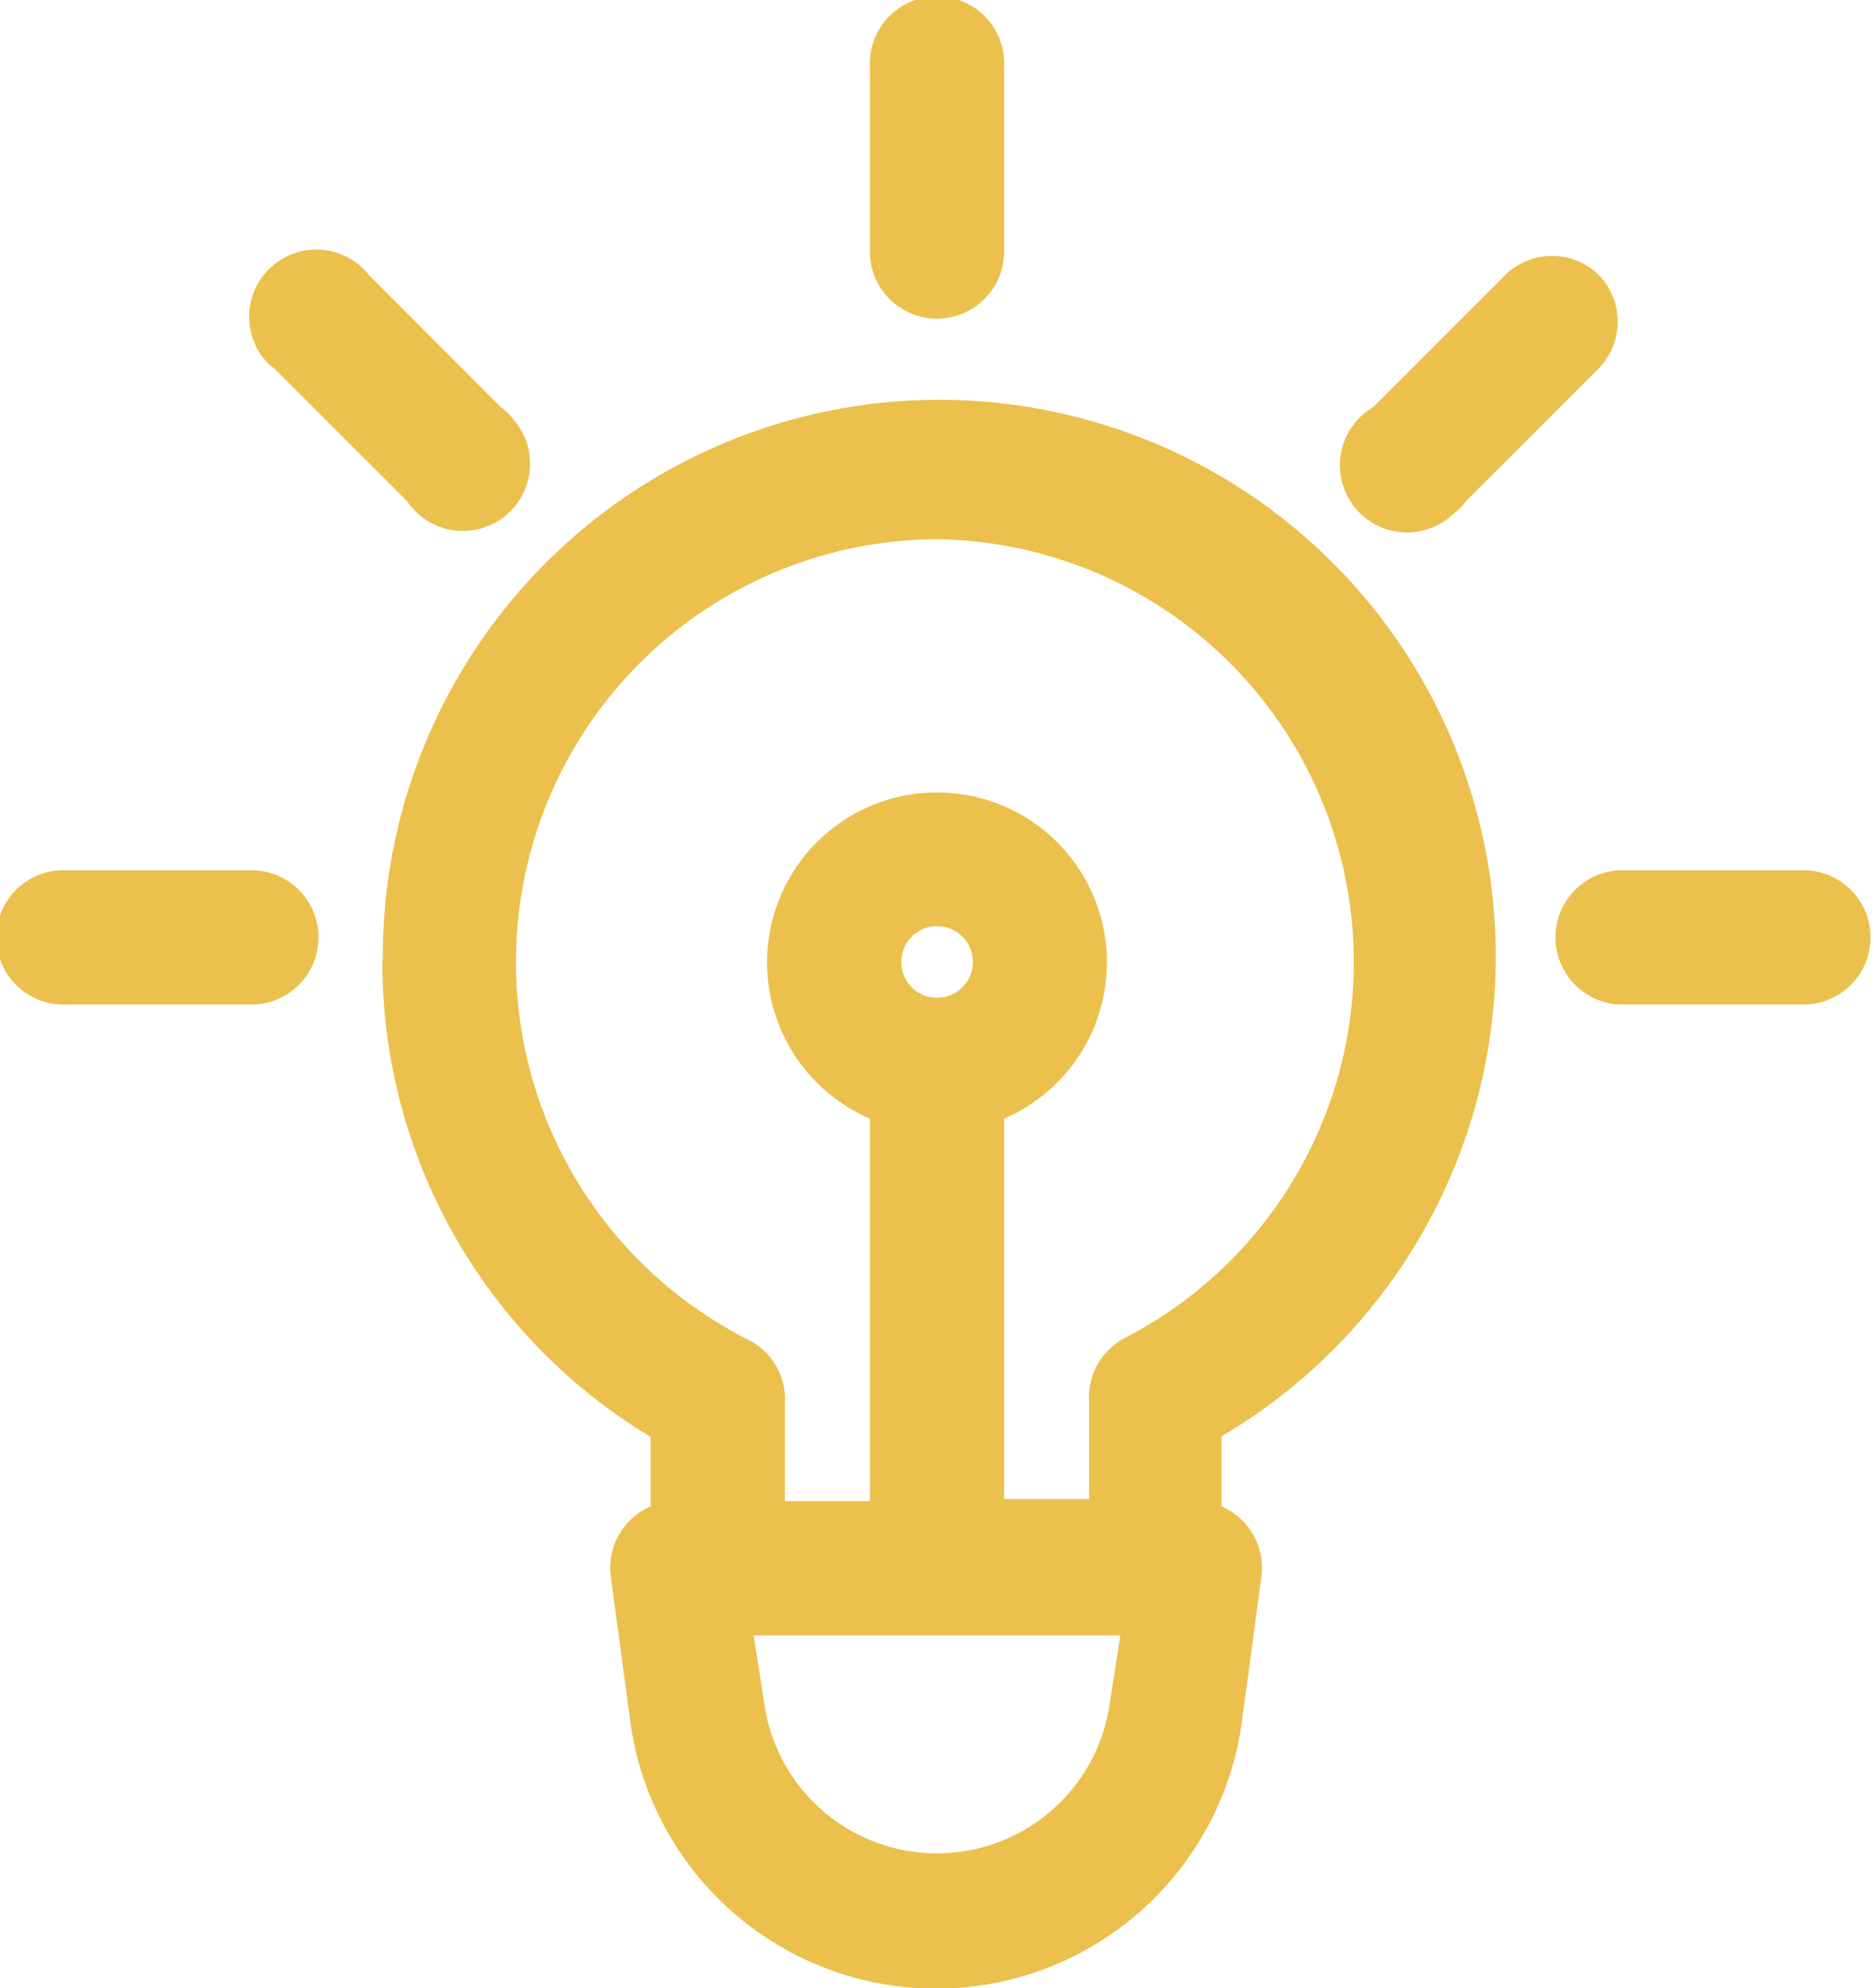
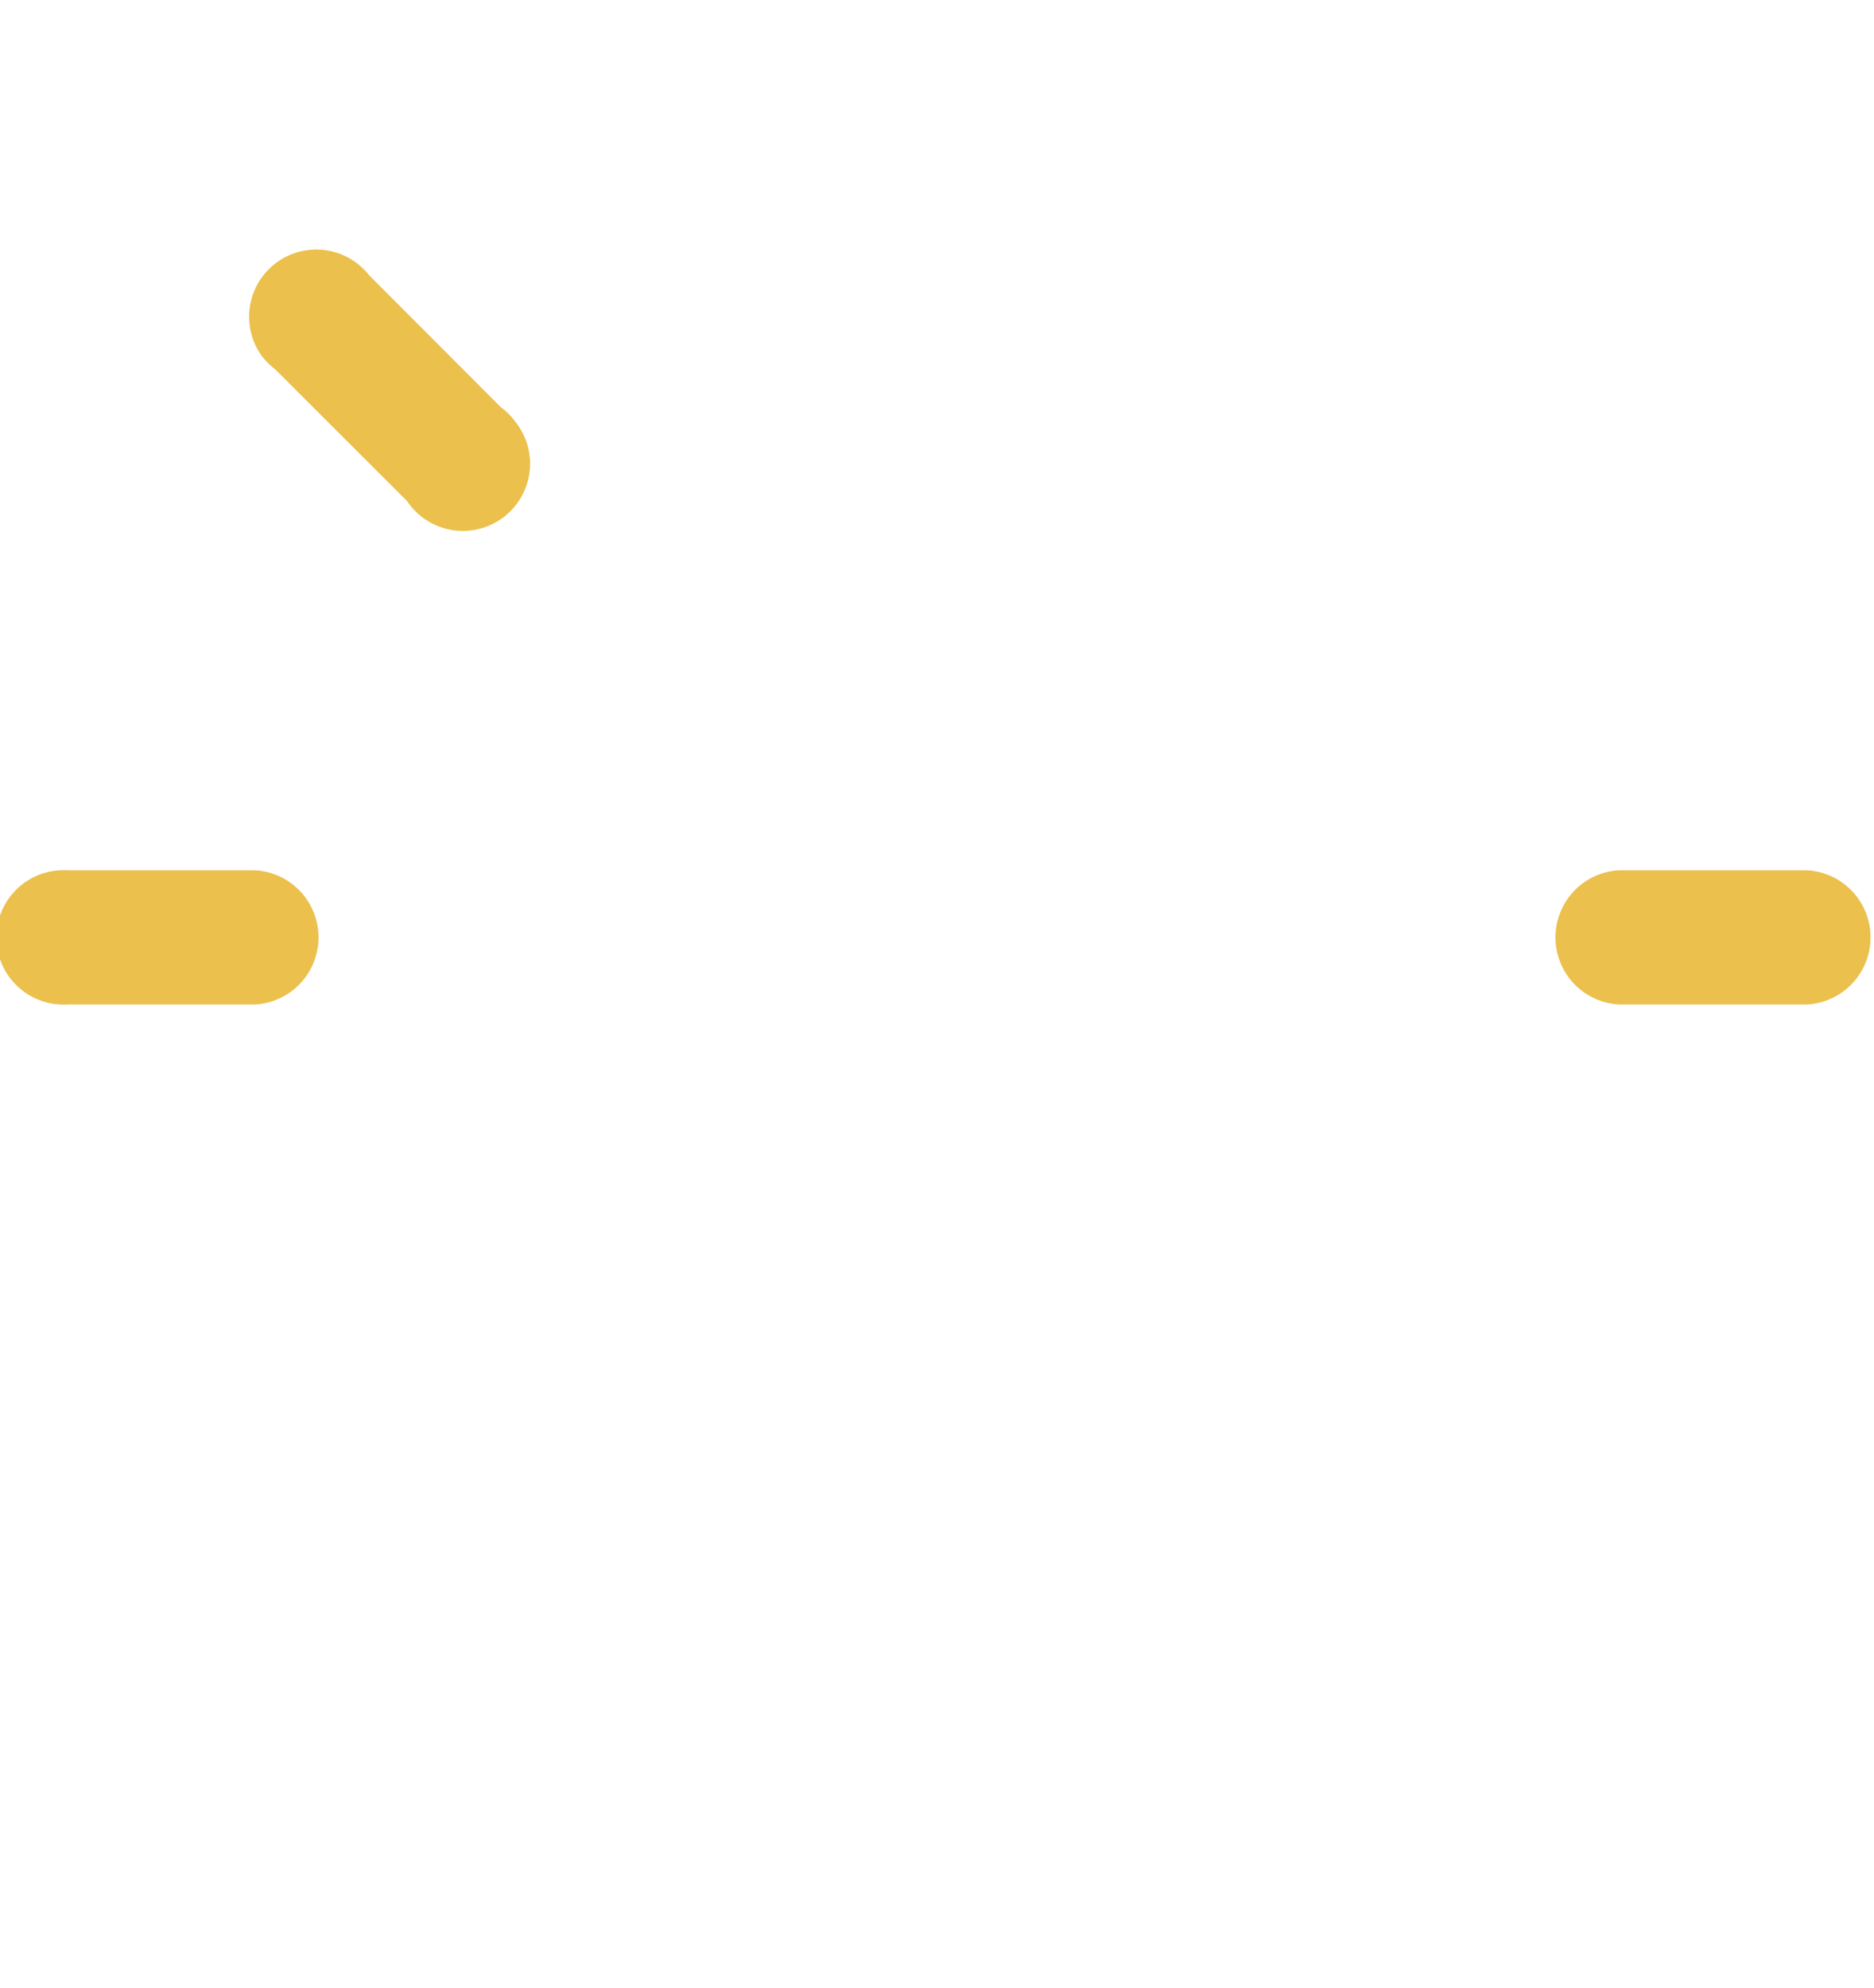
<svg xmlns="http://www.w3.org/2000/svg" viewBox="0 0 94.29 100">
  <defs>
    <style>.cls-1{fill:#ebc04d;}</style>
  </defs>
  <g id="Layer_2" data-name="Layer 2">
    <g id="Layer_1-2" data-name="Layer 1">
-       <path class="cls-1" d="M19.24,48.27a27.83,27.83,0,0,0,13.5,24v3.49a3.37,3.37,0,0,0-2,3.6l1,7.42a15.53,15.53,0,0,0,30.72,0l1-7.42a3.37,3.37,0,0,0-2-3.6V72.24a28,28,0,1,0-42.2-24ZM55.81,85.85a8.78,8.78,0,0,1-17.33,0l-.56-3.6H56.37ZM45.35,48.38a1.8,1.8,0,1,1,1.8,1.8h0A1.79,1.79,0,0,1,45.35,48.38Zm1.8-21.26A21.27,21.27,0,0,1,56.6,67.29a3.37,3.37,0,0,0-1.8,3.26h0v4.84H50.52V56.26a8.55,8.55,0,1,0-6.75,0V75.5H39.49V70.66h0a3.37,3.37,0,0,0-1.8-3.26,21.27,21.27,0,0,1,9.46-40.28Z" />
-       <path class="cls-1" d="M50.52,12.83V3.38a3.38,3.38,0,1,0-6.75,0v9.45a3.38,3.38,0,0,0,6.75,0Z" />
      <path class="cls-1" d="M90.92,43.77H81.46a3.38,3.38,0,0,0,0,6.75h9.46a3.38,3.38,0,0,0,0-6.75Z" />
      <path class="cls-1" d="M3.38,43.77a3.38,3.38,0,1,0,0,6.75h9.45a3.38,3.38,0,0,0,0-6.75Z" />
-       <path class="cls-1" d="M80.45,13.84a3.36,3.36,0,0,0-4.72,0l-6.64,6.64a3.38,3.38,0,1,0,4,5.4,3.32,3.32,0,0,0,.67-.68l6.64-6.63A3.37,3.37,0,0,0,80.45,13.84Z" />
      <path class="cls-1" d="M18.57,13.84a3.38,3.38,0,0,0-5.41,4.05,3.65,3.65,0,0,0,.68.68l6.64,6.63a3.38,3.38,0,1,0,5.4-4.05,3.32,3.32,0,0,0-.68-.67Z" />
    </g>
  </g>
</svg>